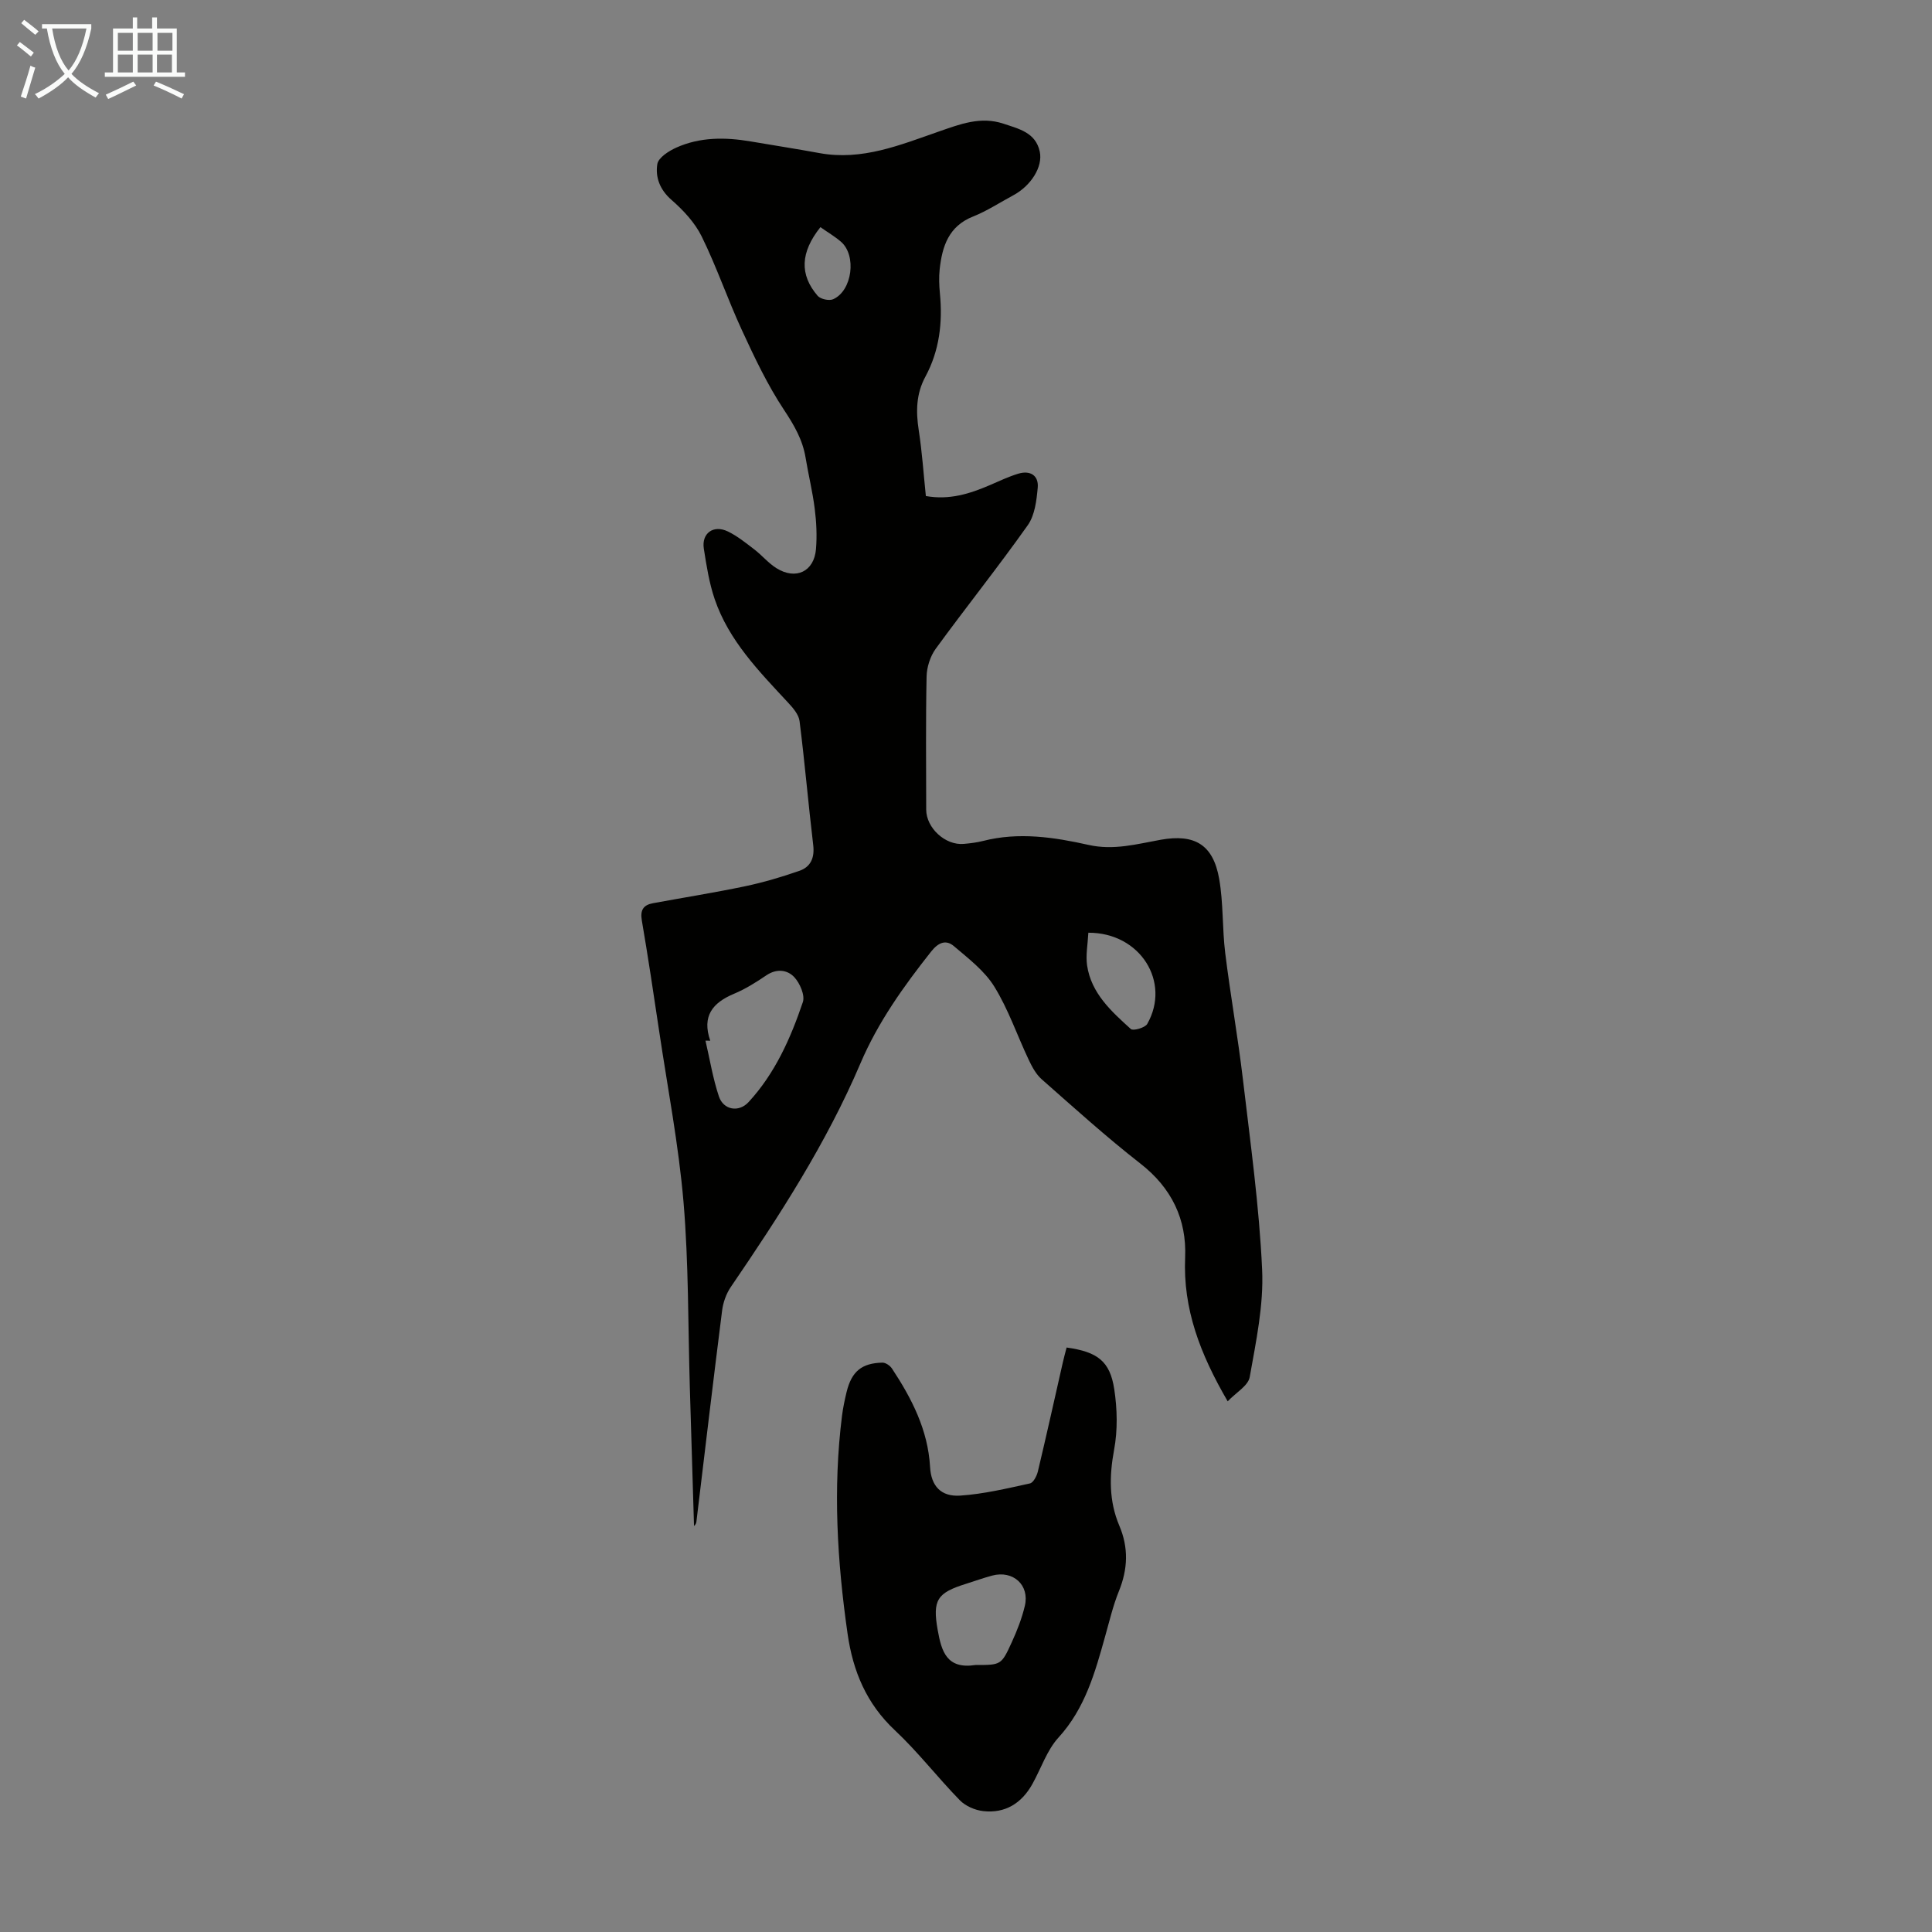
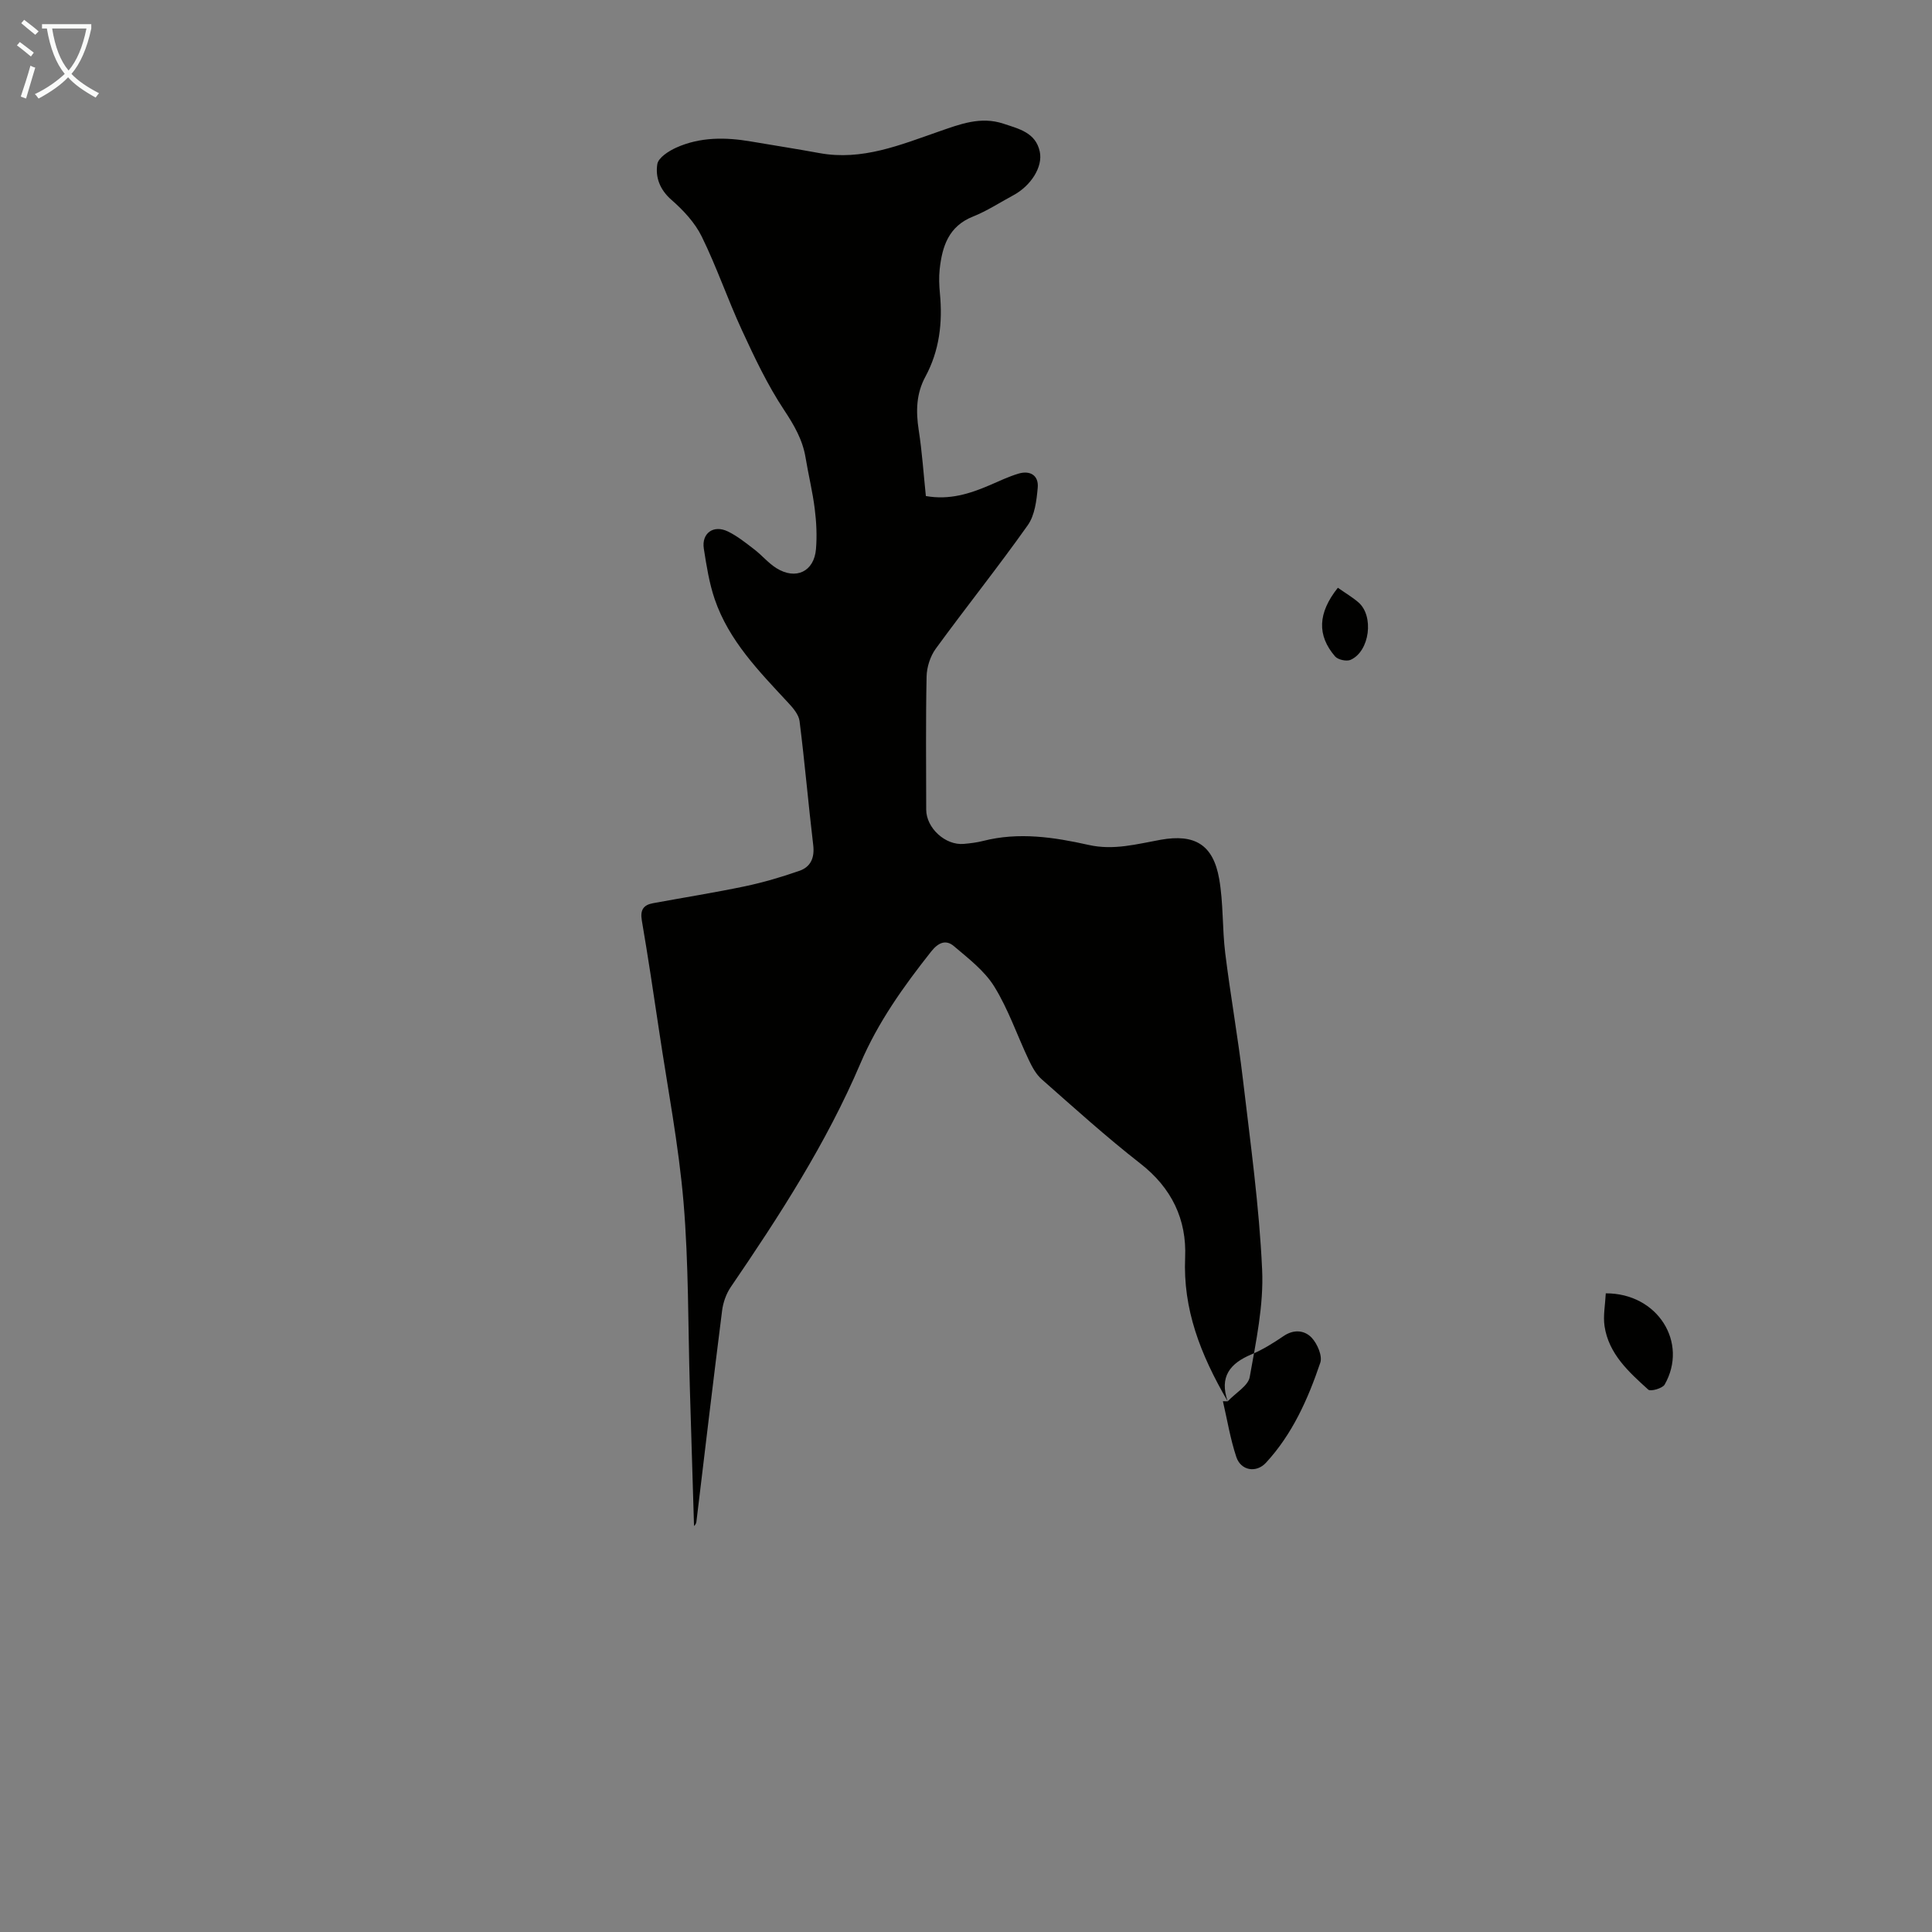
<svg xmlns="http://www.w3.org/2000/svg" enable-background="new 0 0 400 400" viewBox="0 0 400 400">
  <rect x="0" y="0" width="400" height="400" fill="#808080" stroke="none" />
-   <path d="m254.18 290.13c-5.72-9.83-9.27-19.13-8.81-29.77.34-7.9-2.79-14.41-9.27-19.46-7.05-5.5-13.7-11.52-20.42-17.44-1.18-1.04-2.01-2.59-2.7-4.05-2.39-5.04-4.2-10.42-7.11-15.13-2.02-3.28-5.35-5.82-8.36-8.38-1.65-1.41-3.21-.8-4.72 1.1-5.7 7.21-11 14.61-14.64 23.15-7.05 16.54-16.77 31.55-26.86 46.33-.95 1.4-1.58 3.2-1.79 4.89-1.84 14.53-3.56 29.08-5.31 43.63-.04.32-.14.63-.5.95-.29-9.59-.58-19.19-.87-28.78-.38-12.75-.23-25.55-1.3-38.24-1.01-11.9-3.3-23.69-5.06-35.52-1.14-7.63-2.28-15.26-3.58-22.86-.36-2.14.32-3.18 2.31-3.55 6.36-1.17 12.76-2.19 19.08-3.51 3.79-.8 7.54-1.91 11.2-3.18 2.36-.81 3.21-2.68 2.9-5.33-1.02-8.55-1.75-17.14-2.83-25.68-.17-1.36-1.35-2.73-2.36-3.81-6.02-6.49-12.27-12.83-15.21-21.44-1.14-3.35-1.7-6.93-2.25-10.45-.5-3.2 1.99-5.01 4.97-3.57 1.97.95 3.73 2.38 5.48 3.72 1.59 1.22 2.91 2.84 4.59 3.89 4.02 2.5 7.79.7 8.18-3.95.23-2.76.09-5.6-.26-8.36-.44-3.54-1.31-7.03-1.89-10.56-.61-3.71-2.36-6.72-4.45-9.88-3.43-5.17-6.12-10.86-8.73-16.52-2.95-6.38-5.22-13.08-8.32-19.39-1.41-2.88-3.82-5.46-6.27-7.6-2.42-2.11-3.36-4.7-2.93-7.4.21-1.33 2.35-2.71 3.91-3.41 4.95-2.23 10.2-2.18 15.47-1.28 4.73.81 9.48 1.54 14.21 2.41 8.82 1.61 16.72-1.7 24.73-4.48 4.33-1.5 8.62-3.19 13.35-1.61 3.2 1.07 6.66 1.83 7.51 5.77.69 3.17-1.84 7.11-5.51 9.07-2.76 1.48-5.41 3.23-8.3 4.38-5.07 2.01-6.39 6.19-6.91 10.91-.18 1.66-.11 3.36.05 5.03.58 6.03-.1 11.83-3.01 17.22-1.91 3.53-1.98 7.17-1.38 11.05.7 4.51 1 9.08 1.48 13.66 4.89.87 9.1-.48 13.25-2.26 1.94-.84 3.87-1.76 5.89-2.37 2.44-.74 4.25.35 4.02 2.9-.24 2.66-.6 5.71-2.07 7.78-6.14 8.67-12.79 16.98-19.05 25.57-1.14 1.57-1.85 3.81-1.89 5.75-.19 9.17-.09 18.35-.08 27.53 0 3.83 3.97 7.47 7.79 7.12 1.33-.12 2.68-.28 3.98-.61 7.38-1.89 14.7-.78 21.89.83 5.19 1.16 10-.2 14.91-1.08 7-1.24 10.84.98 12.09 8.11.88 5.04.62 10.26 1.25 15.36 1.08 8.75 2.64 17.44 3.67 26.2 1.54 13.09 3.37 26.18 3.97 39.33.34 7.37-1.27 14.9-2.57 22.25-.33 1.81-2.86 3.22-4.56 5.02zm-107.13-74.66c-.33-.01-.66-.01-.99-.02.9 3.86 1.53 7.81 2.78 11.55.94 2.82 4.12 3.37 6.14 1.18 5.47-5.93 8.7-13.19 11.24-20.7.48-1.41-.61-3.92-1.77-5.17-1.45-1.54-3.66-1.82-5.8-.37-2.12 1.44-4.33 2.83-6.68 3.81-4.4 1.84-6.7 4.6-4.92 9.72zm78.28-22.36c-.12 2.4-.57 4.64-.26 6.77.86 5.78 5.03 9.52 9.06 13.17.47.43 2.94-.26 3.39-1.05 4.94-8.67-1.42-18.93-12.19-18.89zm-55.47-146.08c-4.16 5.22-4.35 9.84-.57 14.22.59.68 2.36 1.07 3.19.71 3.99-1.75 4.92-9.12 1.61-11.93-1.26-1.08-2.71-1.93-4.23-3z" fill="#010100" />
-   <path d="m220.83 278.99c6.38.89 8.97 2.81 9.86 8.6.63 4.11.73 8.51-.03 12.58-1.01 5.45-1.07 10.62 1.08 15.7 1.95 4.58 1.77 9-.09 13.58-1.21 2.99-1.95 6.17-2.83 9.29-2.1 7.51-4.14 14.94-9.67 21-2.41 2.64-3.6 6.39-5.4 9.61-2.22 3.99-5.62 6.13-10.19 5.62-1.69-.19-3.66-1.04-4.83-2.24-4.61-4.72-8.66-10-13.46-14.5-5.89-5.52-8.68-12.23-9.79-19.99-2.15-15-3.05-30.03-1.15-45.12.21-1.66.56-3.31.95-4.93 1.04-4.23 3.1-5.97 7.4-6.07.67-.02 1.6.62 2 1.23 4.1 6.21 7.45 12.72 7.88 20.37.22 3.91 2.22 6.19 6.23 5.93 4.85-.32 9.66-1.48 14.44-2.52.71-.15 1.43-1.55 1.65-2.48 1.79-7.5 3.45-15.02 5.16-22.54.22-.98.48-1.93.79-3.12zm-18.86 65.73c5.26 0 5.34.04 7.5-4.7 1.11-2.42 2.1-4.95 2.71-7.54 1.03-4.32-2.44-7.43-6.77-6.27-1.83.49-3.62 1.14-5.43 1.71-5.91 1.85-6.96 3.3-5.84 9.56.79 4.44 1.87 8.16 7.83 7.24z" fill="#010100" />
+   <path d="m254.18 290.13c-5.72-9.83-9.27-19.13-8.81-29.77.34-7.9-2.79-14.41-9.27-19.46-7.05-5.5-13.7-11.52-20.42-17.44-1.18-1.04-2.01-2.59-2.7-4.05-2.39-5.04-4.2-10.42-7.11-15.13-2.02-3.28-5.35-5.82-8.36-8.38-1.65-1.41-3.21-.8-4.72 1.1-5.7 7.21-11 14.61-14.64 23.15-7.05 16.54-16.77 31.55-26.86 46.33-.95 1.4-1.58 3.2-1.79 4.89-1.84 14.53-3.56 29.08-5.31 43.63-.04.32-.14.63-.5.95-.29-9.59-.58-19.19-.87-28.78-.38-12.75-.23-25.55-1.3-38.24-1.01-11.9-3.3-23.69-5.06-35.52-1.14-7.63-2.28-15.26-3.58-22.86-.36-2.14.32-3.18 2.31-3.55 6.36-1.17 12.76-2.19 19.08-3.51 3.79-.8 7.54-1.91 11.2-3.18 2.36-.81 3.21-2.68 2.9-5.33-1.02-8.55-1.75-17.14-2.83-25.68-.17-1.36-1.35-2.73-2.36-3.81-6.02-6.49-12.27-12.83-15.21-21.44-1.14-3.35-1.7-6.93-2.25-10.45-.5-3.2 1.99-5.01 4.97-3.57 1.97.95 3.73 2.38 5.48 3.72 1.59 1.22 2.91 2.84 4.59 3.89 4.02 2.5 7.79.7 8.18-3.95.23-2.76.09-5.6-.26-8.36-.44-3.54-1.31-7.03-1.89-10.56-.61-3.71-2.36-6.72-4.45-9.88-3.43-5.17-6.12-10.86-8.73-16.52-2.95-6.38-5.22-13.08-8.32-19.39-1.41-2.88-3.82-5.46-6.27-7.6-2.42-2.11-3.36-4.7-2.93-7.4.21-1.33 2.35-2.71 3.91-3.41 4.95-2.23 10.2-2.18 15.47-1.28 4.73.81 9.48 1.54 14.21 2.41 8.82 1.61 16.72-1.7 24.73-4.48 4.33-1.5 8.62-3.19 13.35-1.61 3.2 1.07 6.66 1.83 7.51 5.77.69 3.17-1.84 7.11-5.51 9.07-2.76 1.48-5.41 3.23-8.3 4.38-5.07 2.01-6.39 6.19-6.91 10.91-.18 1.66-.11 3.36.05 5.03.58 6.03-.1 11.83-3.01 17.22-1.91 3.53-1.98 7.17-1.38 11.05.7 4.51 1 9.08 1.48 13.66 4.89.87 9.1-.48 13.25-2.26 1.94-.84 3.87-1.76 5.89-2.37 2.44-.74 4.25.35 4.02 2.9-.24 2.66-.6 5.71-2.07 7.78-6.14 8.67-12.79 16.98-19.05 25.57-1.14 1.57-1.85 3.81-1.89 5.75-.19 9.17-.09 18.35-.08 27.53 0 3.83 3.97 7.47 7.79 7.12 1.33-.12 2.68-.28 3.98-.61 7.38-1.89 14.7-.78 21.89.83 5.19 1.16 10-.2 14.91-1.08 7-1.24 10.84.98 12.09 8.11.88 5.04.62 10.26 1.25 15.36 1.08 8.75 2.64 17.44 3.67 26.2 1.54 13.09 3.37 26.18 3.97 39.33.34 7.37-1.27 14.9-2.57 22.25-.33 1.81-2.86 3.22-4.56 5.02zc-.33-.01-.66-.01-.99-.02.9 3.86 1.53 7.81 2.78 11.55.94 2.82 4.12 3.37 6.14 1.18 5.47-5.93 8.7-13.19 11.24-20.7.48-1.41-.61-3.92-1.77-5.17-1.45-1.54-3.66-1.82-5.8-.37-2.12 1.44-4.33 2.83-6.68 3.81-4.4 1.84-6.7 4.6-4.92 9.72zm78.28-22.36c-.12 2.4-.57 4.64-.26 6.77.86 5.78 5.03 9.52 9.06 13.17.47.43 2.94-.26 3.39-1.05 4.94-8.67-1.42-18.93-12.19-18.89zm-55.47-146.08c-4.16 5.22-4.35 9.84-.57 14.22.59.68 2.36 1.07 3.19.71 3.99-1.75 4.92-9.12 1.61-11.93-1.26-1.08-2.71-1.93-4.23-3z" fill="#010100" />
  <g fill="#fafbfa">
    <path d="m6.4 11.7c-1-.8-1.9-1.6-2.9-2.3l.6-.7c.9.7 1.9 1.4 2.9 2.2zm-2.1 8.3c.7-2.1 1.4-4.2 2-6.4.2.1.6.3 1 .4-.7 2.3-1.3 4.4-1.9 6.4zm3-12.8c-1.1-.9-2.1-1.7-2.9-2.4l.6-.7c1 .8 2 1.5 3 2.4zm1.4-1.3v-.9h10.2v.9c-.9 4.2-2.3 7.3-4.1 9.4 1.3 1.4 3.2 2.7 5.7 4-.2.2-.4.5-.7.9-2.5-1.4-4.4-2.7-5.7-4.2-1.4 1.5-3.5 3-6.1 4.4 0 0 0 0-.1-.1-.3-.4-.5-.7-.7-.8 2.7-1.3 4.7-2.8 6.2-4.2-1.8-2.2-3-5.3-3.7-9.4zm9.2 0h-7.1c.6 3.8 1.7 6.7 3.4 8.7 1.7-2 2.9-4.8 3.7-8.7z" />
-     <path d="m31.6 3.6h.9v2.3h4.1v9.1h1.7v.9h-16.6v-.9h1.7v-9.1h4.1v-2.3h.9v2.3h3.1v-2.3zm-4 13.3.6.8c-1.9.9-3.8 1.9-5.8 2.8-.2-.3-.3-.6-.5-.9 2-.9 3.9-1.8 5.7-2.7zm-3.2-10.1v3.7h3.1v-3.7zm0 4.5v3.7h3.1v-3.7zm4.1-4.5v3.7h3.1v-3.7zm0 4.5v3.7h3.1v-3.7zm9.1 9.1c-2.1-1.1-4.1-2-5.8-2.7l.5-.8c2.2.9 4.1 1.8 5.8 2.6zm-1.9-13.6h-3.1v3.7h3.1zm-3.2 4.5v3.7h3.1v-3.7z" />
  </g>
</svg>